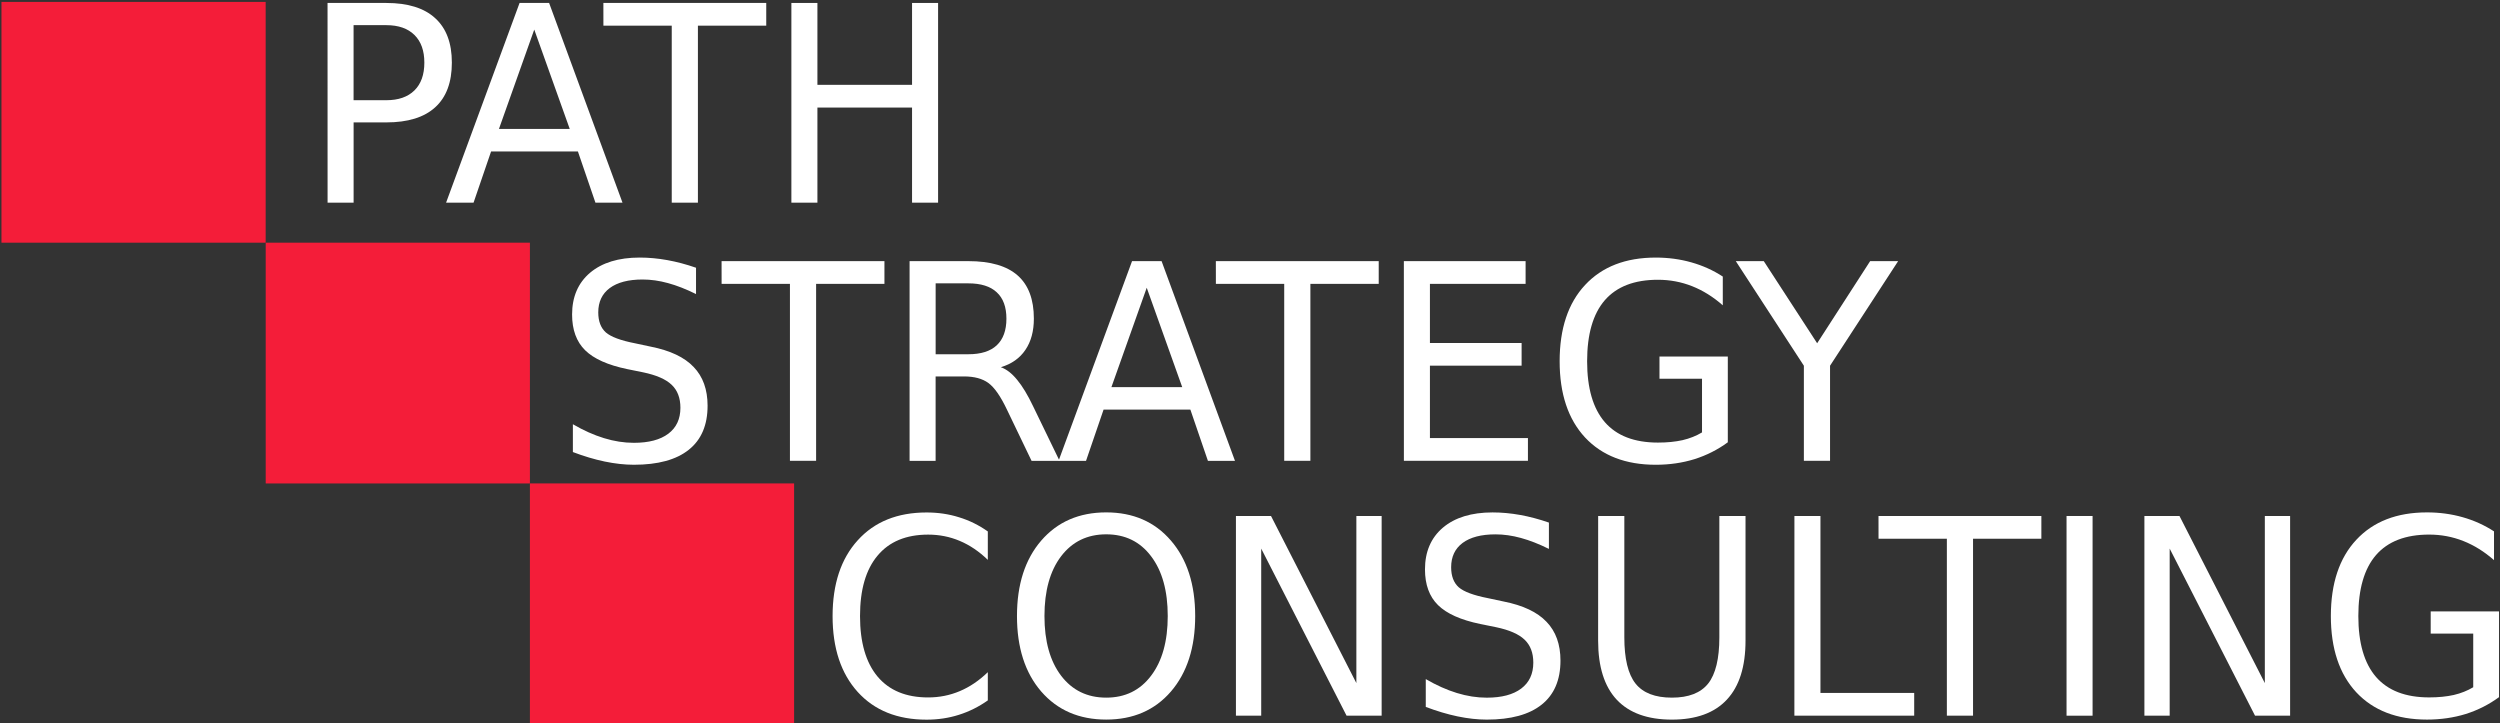
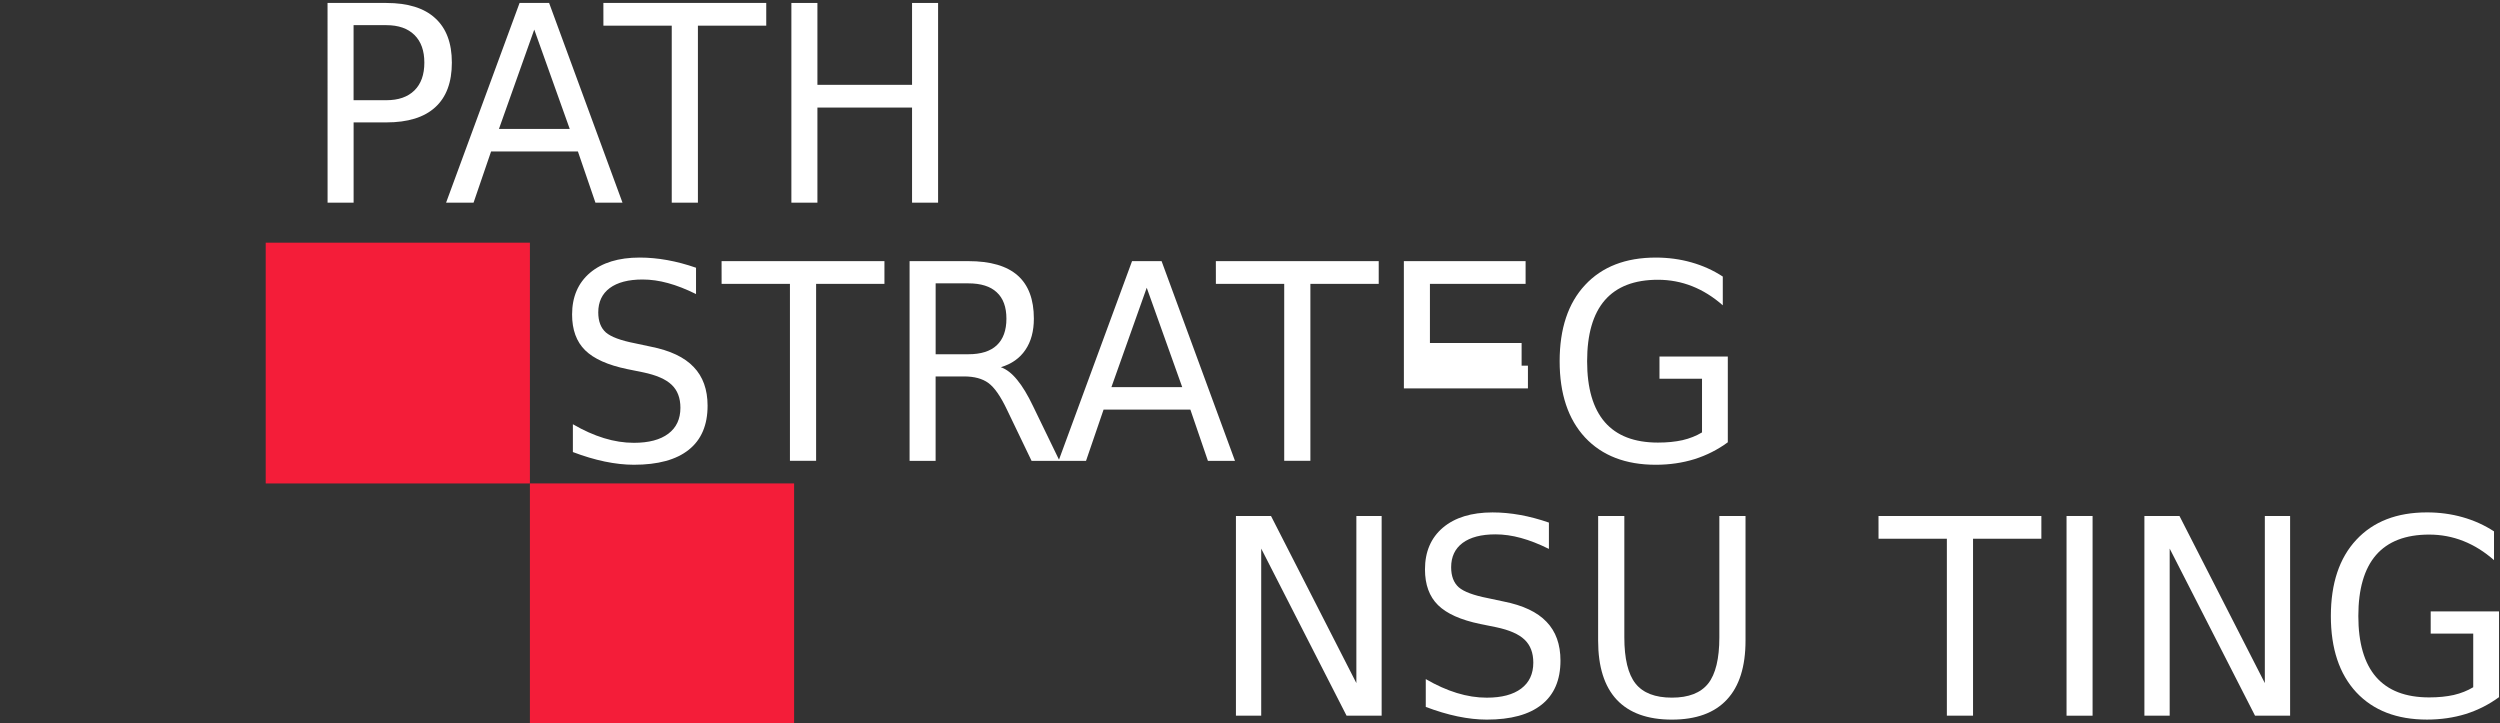
<svg xmlns="http://www.w3.org/2000/svg" viewBox="0 0 464.64 134.4" height="134.4" width="464.64" id="svg2">
  <rect x="0" y="0" width="464.64" height="134.4" fill="#333333" stroke="none" />
  <defs id="defs6" />
  <g style="stroke-width:0.58" transform="matrix(6.785,0,0,6.249,-551.626,-1044.546)" id="g993">
-     <path id="rect51-75" d="m 81.341,167.211 h 7.237 v 7.161 h -7.237 z" style="opacity:1;fill:#f81d39;fill-opacity:0.98;stroke-width:1.075;stroke-miterlimit:4;stroke-dasharray:none" />
    <path id="rect51-4-4" d="m 88.579,174.372 h 7.237 v 7.161 h -7.237 z" style="opacity:1;fill:#f81d39;fill-opacity:0.98;stroke-width:1.075;stroke-miterlimit:4;stroke-dasharray:none" />
    <path id="rect51-7-8" d="m 95.816,181.532 h 7.237 v 7.161 h -7.237 z" style="opacity:1;fill:#f81d39;fill-opacity:0.98;stroke-width:1.075;stroke-miterlimit:4;stroke-dasharray:none" />
    <g id="text45-1" style="font-style:normal;font-variant:normal;font-weight:normal;font-stretch:normal;font-size:7.68px;line-height:1.25;font-family:'Noto Sans Canadian Aboriginal';-inkscape-font-specification:'Noto Sans Canadian Aboriginal';letter-spacing:0px;word-spacing:0px;fill:#ffffff;fill-opacity:1;stroke:none;stroke-width:0.154" transform="scale(0.942,1.061)" aria-label="PATH ">
      <path id="path58" style="font-size:7.68px;fill:#ffffff;stroke-width:0.154" d="m 96.588,158.249 v 2.104 h 0.952 q 0.529,0 0.817,-0.274 0.289,-0.274 0.289,-0.78 0,-0.502 -0.289,-0.776 -0.289,-0.274 -0.817,-0.274 z m -0.757,-0.622 h 1.71 q 0.941,0 1.421,0.427 0.484,0.424 0.484,1.245 0,0.829 -0.484,1.252 -0.48,0.424 -1.421,0.424 h -0.952 v 2.25 h -0.757 z" />
      <path id="path60" style="font-size:7.68px;fill:#ffffff;stroke-width:0.154" d="m 101.842,158.373 -1.027,2.786 h 2.059 z m -0.427,-0.746 h 0.859 l 2.134,5.598 h -0.787 l -0.51,-1.436 h -2.524 l -0.51,1.436 h -0.799 z" />
      <path id="path62" style="font-size:7.68px;fill:#ffffff;stroke-width:0.154" d="m 103.852,157.627 h 4.736 v 0.637 h -1.987 v 4.961 h -0.761 v -4.961 h -1.987 z" />
      <path id="path64" style="font-size:7.68px;fill:#ffffff;stroke-width:0.154" d="m 109.319,157.627 h 0.757 v 2.295 h 2.752 v -2.295 h 0.757 v 5.598 h -0.757 v -2.666 h -2.752 v 2.666 h -0.757 z" />
    </g>
    <g id="text45-1-3" style="font-style:normal;font-variant:normal;font-weight:normal;font-stretch:normal;font-size:7.68px;line-height:1.25;font-family:'Noto Sans Canadian Aboriginal';-inkscape-font-specification:'Noto Sans Canadian Aboriginal';letter-spacing:0px;word-spacing:0px;fill:#ffffff;fill-opacity:1;stroke:none;stroke-width:0.154" transform="scale(0.942,1.061)" aria-label="CONSULTING">
-       <path id="path67" style="font-size:7.68px;fill:#ffffff;stroke-width:0.154" d="m 115.031,172.439 v 0.799 q -0.382,-0.356 -0.817,-0.532 -0.431,-0.176 -0.919,-0.176 -0.96,0 -1.47,0.589 -0.51,0.585 -0.51,1.695 0,1.106 0.51,1.695 0.51,0.585 1.47,0.585 0.487,0 0.919,-0.176 0.435,-0.176 0.817,-0.532 v 0.791 q -0.397,0.27 -0.844,0.405 -0.442,0.135 -0.937,0.135 -1.271,0 -2.002,-0.776 -0.731,-0.78 -0.731,-2.126 0,-1.35 0.731,-2.126 0.731,-0.78 2.002,-0.78 0.502,0 0.945,0.135 0.446,0.131 0.836,0.397 z" />
-       <path id="path69" style="font-size:7.68px;fill:#ffffff;stroke-width:0.154" d="m 118.474,172.522 q -0.825,0 -1.312,0.615 -0.484,0.615 -0.484,1.676 0,1.057 0.484,1.672 0.487,0.615 1.312,0.615 0.825,0 1.305,-0.615 0.484,-0.615 0.484,-1.672 0,-1.061 -0.484,-1.676 -0.48,-0.615 -1.305,-0.615 z m 0,-0.615 q 1.177,0 1.882,0.791 0.705,0.787 0.705,2.115 0,1.324 -0.705,2.115 -0.705,0.787 -1.882,0.787 -1.181,0 -1.89,-0.787 -0.705,-0.787 -0.705,-2.115 0,-1.327 0.705,-2.115 0.709,-0.791 1.89,-0.791 z" />
      <path id="path71" style="font-size:7.68px;fill:#ffffff;stroke-width:0.154" d="m 122.246,172.008 h 1.02 l 2.482,4.684 v -4.684 h 0.735 v 5.598 h -1.02 l -2.482,-4.684 v 4.684 h -0.735 z" />
      <path id="path73" style="font-size:7.68px;fill:#ffffff;stroke-width:0.154" d="m 131.347,172.192 v 0.739 q -0.431,-0.206 -0.814,-0.307 -0.382,-0.101 -0.739,-0.101 -0.619,0 -0.956,0.24 -0.334,0.24 -0.334,0.682 0,0.371 0.221,0.562 0.225,0.187 0.847,0.304 l 0.457,0.094 q 0.847,0.161 1.249,0.57 0.405,0.405 0.405,1.087 0,0.814 -0.547,1.234 -0.544,0.42 -1.597,0.42 -0.397,0 -0.847,-0.09 -0.446,-0.09 -0.926,-0.266 v -0.78 q 0.461,0.259 0.904,0.39 0.442,0.131 0.87,0.131 0.649,0 1.001,-0.255 0.352,-0.255 0.352,-0.727 0,-0.412 -0.255,-0.645 -0.251,-0.232 -0.829,-0.349 l -0.461,-0.09 q -0.847,-0.169 -1.226,-0.529 -0.379,-0.36 -0.379,-1.001 0,-0.742 0.521,-1.17 0.525,-0.427 1.444,-0.427 0.394,0 0.802,0.071 0.409,0.071 0.836,0.214 z" />
      <path id="path75" style="font-size:7.68px;fill:#ffffff;stroke-width:0.154" d="m 132.779,172.008 h 0.761 v 3.401 q 0,0.9 0.326,1.297 0.326,0.394 1.057,0.394 0.727,0 1.054,-0.394 0.326,-0.397 0.326,-1.297 v -3.401 h 0.761 v 3.495 q 0,1.095 -0.544,1.654 -0.54,0.559 -1.597,0.559 -1.061,0 -1.605,-0.559 -0.54,-0.559 -0.54,-1.654 z" />
-       <path id="path77" style="font-size:7.68px;fill:#ffffff;stroke-width:0.154" d="m 138.486,172.008 h 0.757 v 4.961 h 2.726 v 0.637 h -3.484 z" />
      <path id="path79" style="font-size:7.68px;fill:#ffffff;stroke-width:0.154" d="m 140.931,172.008 h 4.736 v 0.637 h -1.987 v 4.961 h -0.761 v -4.961 h -1.987 z" />
      <path id="path81" style="font-size:7.68px;fill:#ffffff;stroke-width:0.154" d="m 146.399,172.008 h 0.757 v 5.598 h -0.757 z" />
      <path id="path83" style="font-size:7.68px;fill:#ffffff;stroke-width:0.154" d="m 148.663,172.008 h 1.02 l 2.482,4.684 v -4.684 h 0.735 v 5.598 h -1.02 l -2.482,-4.684 v 4.684 h -0.735 z" />
      <path id="path85" style="font-size:7.68px;fill:#ffffff;stroke-width:0.154" d="m 158.225,176.808 v -1.504 h -1.237 v -0.622 h 1.987 v 2.404 q -0.439,0.311 -0.967,0.472 -0.529,0.157 -1.129,0.157 -1.312,0 -2.055,-0.765 -0.739,-0.769 -0.739,-2.137 0,-1.372 0.739,-2.137 0.742,-0.769 2.055,-0.769 0.547,0 1.039,0.135 0.495,0.135 0.911,0.397 v 0.806 q -0.42,-0.356 -0.892,-0.536 -0.472,-0.18 -0.994,-0.18 -1.027,0 -1.545,0.574 -0.514,0.574 -0.514,1.71 0,1.132 0.514,1.706 0.517,0.574 1.545,0.574 0.401,0 0.716,-0.068 0.315,-0.071 0.566,-0.217 z" />
    </g>
    <g id="text45-1-3-8" style="font-style:normal;font-variant:normal;font-weight:normal;font-stretch:normal;font-size:7.68px;line-height:1.25;font-family:'Noto Sans Canadian Aboriginal';-inkscape-font-specification:'Noto Sans Canadian Aboriginal';letter-spacing:0px;word-spacing:0px;fill:#ffffff;fill-opacity:1;stroke:none;stroke-width:0.154" transform="scale(0.942,1.061)" aria-label="STRATEGY">
      <path id="path88" style="font-size:7.68px;fill:#ffffff;stroke-width:0.154" d="m 106.546,165.048 v 0.739 q -0.431,-0.206 -0.814,-0.307 -0.382,-0.101 -0.739,-0.101 -0.619,0 -0.956,0.24 -0.334,0.24 -0.334,0.682 0,0.371 0.221,0.562 0.225,0.187 0.847,0.304 l 0.457,0.094 q 0.847,0.161 1.249,0.57 0.405,0.405 0.405,1.087 0,0.814 -0.547,1.234 -0.544,0.42 -1.597,0.42 -0.397,0 -0.847,-0.09 -0.446,-0.09 -0.926,-0.266 v -0.78 q 0.461,0.259 0.904,0.39 0.442,0.131 0.87,0.131 0.649,0 1.001,-0.255 0.352,-0.255 0.352,-0.727 0,-0.412 -0.255,-0.645 -0.251,-0.232 -0.829,-0.349 l -0.461,-0.09 q -0.847,-0.169 -1.226,-0.529 -0.379,-0.36 -0.379,-1.001 0,-0.742 0.521,-1.17 0.525,-0.427 1.444,-0.427 0.394,0 0.802,0.071 0.409,0.071 0.836,0.214 z" />
      <path id="path90" style="font-size:7.68px;fill:#ffffff;stroke-width:0.154" d="m 107.289,164.864 h 4.736 v 0.637 h -1.987 v 4.961 h -0.761 v -4.961 h -1.987 z" />
      <path id="path92" style="font-size:7.68px;fill:#ffffff;stroke-width:0.154" d="m 115.411,167.838 q 0.244,0.083 0.472,0.352 0.232,0.27 0.465,0.742 l 0.769,1.53 h -0.814 l -0.716,-1.436 q -0.277,-0.562 -0.54,-0.746 -0.259,-0.184 -0.709,-0.184 h -0.825 v 2.366 h -0.757 v -5.598 h 1.71 q 0.96,0 1.432,0.401 0.472,0.401 0.472,1.211 0,0.529 -0.247,0.877 -0.244,0.349 -0.712,0.484 z m -1.897,-2.351 v 1.987 h 0.952 q 0.547,0 0.825,-0.251 0.281,-0.255 0.281,-0.746 0,-0.491 -0.281,-0.739 -0.277,-0.251 -0.825,-0.251 z" />
      <path id="path94" style="font-size:7.68px;fill:#ffffff;stroke-width:0.154" d="m 119.652,165.61 -1.027,2.786 h 2.059 z m -0.427,-0.746 h 0.859 l 2.134,5.598 h -0.787 l -0.51,-1.436 h -2.524 l -0.51,1.436 h -0.799 z" />
      <path id="path96" style="font-size:7.68px;fill:#ffffff;stroke-width:0.154" d="m 121.662,164.864 h 4.736 v 0.637 h -1.987 v 4.961 h -0.761 v -4.961 h -1.987 z" />
-       <path id="path98" style="font-size:7.68px;fill:#ffffff;stroke-width:0.154" d="m 127.129,164.864 h 3.54 v 0.637 h -2.782 v 1.657 h 2.666 v 0.637 h -2.666 v 2.029 h 2.85 v 0.637 h -3.607 z" />
+       <path id="path98" style="font-size:7.68px;fill:#ffffff;stroke-width:0.154" d="m 127.129,164.864 h 3.54 v 0.637 h -2.782 v 1.657 h 2.666 v 0.637 h -2.666 h 2.85 v 0.637 h -3.607 z" />
      <path id="path100" style="font-size:7.68px;fill:#ffffff;stroke-width:0.154" d="m 135.799,169.664 v -1.504 h -1.237 v -0.622 h 1.987 v 2.404 q -0.439,0.311 -0.967,0.472 -0.529,0.158 -1.129,0.158 -1.312,0 -2.055,-0.765 -0.739,-0.769 -0.739,-2.137 0,-1.372 0.739,-2.137 0.742,-0.769 2.055,-0.769 0.547,0 1.039,0.135 0.495,0.135 0.911,0.397 v 0.806 q -0.42,-0.356 -0.892,-0.536 -0.472,-0.18 -0.994,-0.18 -1.027,0 -1.545,0.574 -0.514,0.574 -0.514,1.71 0,1.132 0.514,1.706 0.517,0.574 1.545,0.574 0.401,0 0.716,-0.068 0.315,-0.071 0.566,-0.217 z" />
-       <path id="path102" style="font-size:7.68px;fill:#ffffff;stroke-width:0.154" d="m 136.781,164.864 h 0.814 l 1.552,2.302 1.541,-2.302 h 0.814 l -1.98,2.932 v 2.666 h -0.761 v -2.666 z" />
    </g>
  </g>
</svg>